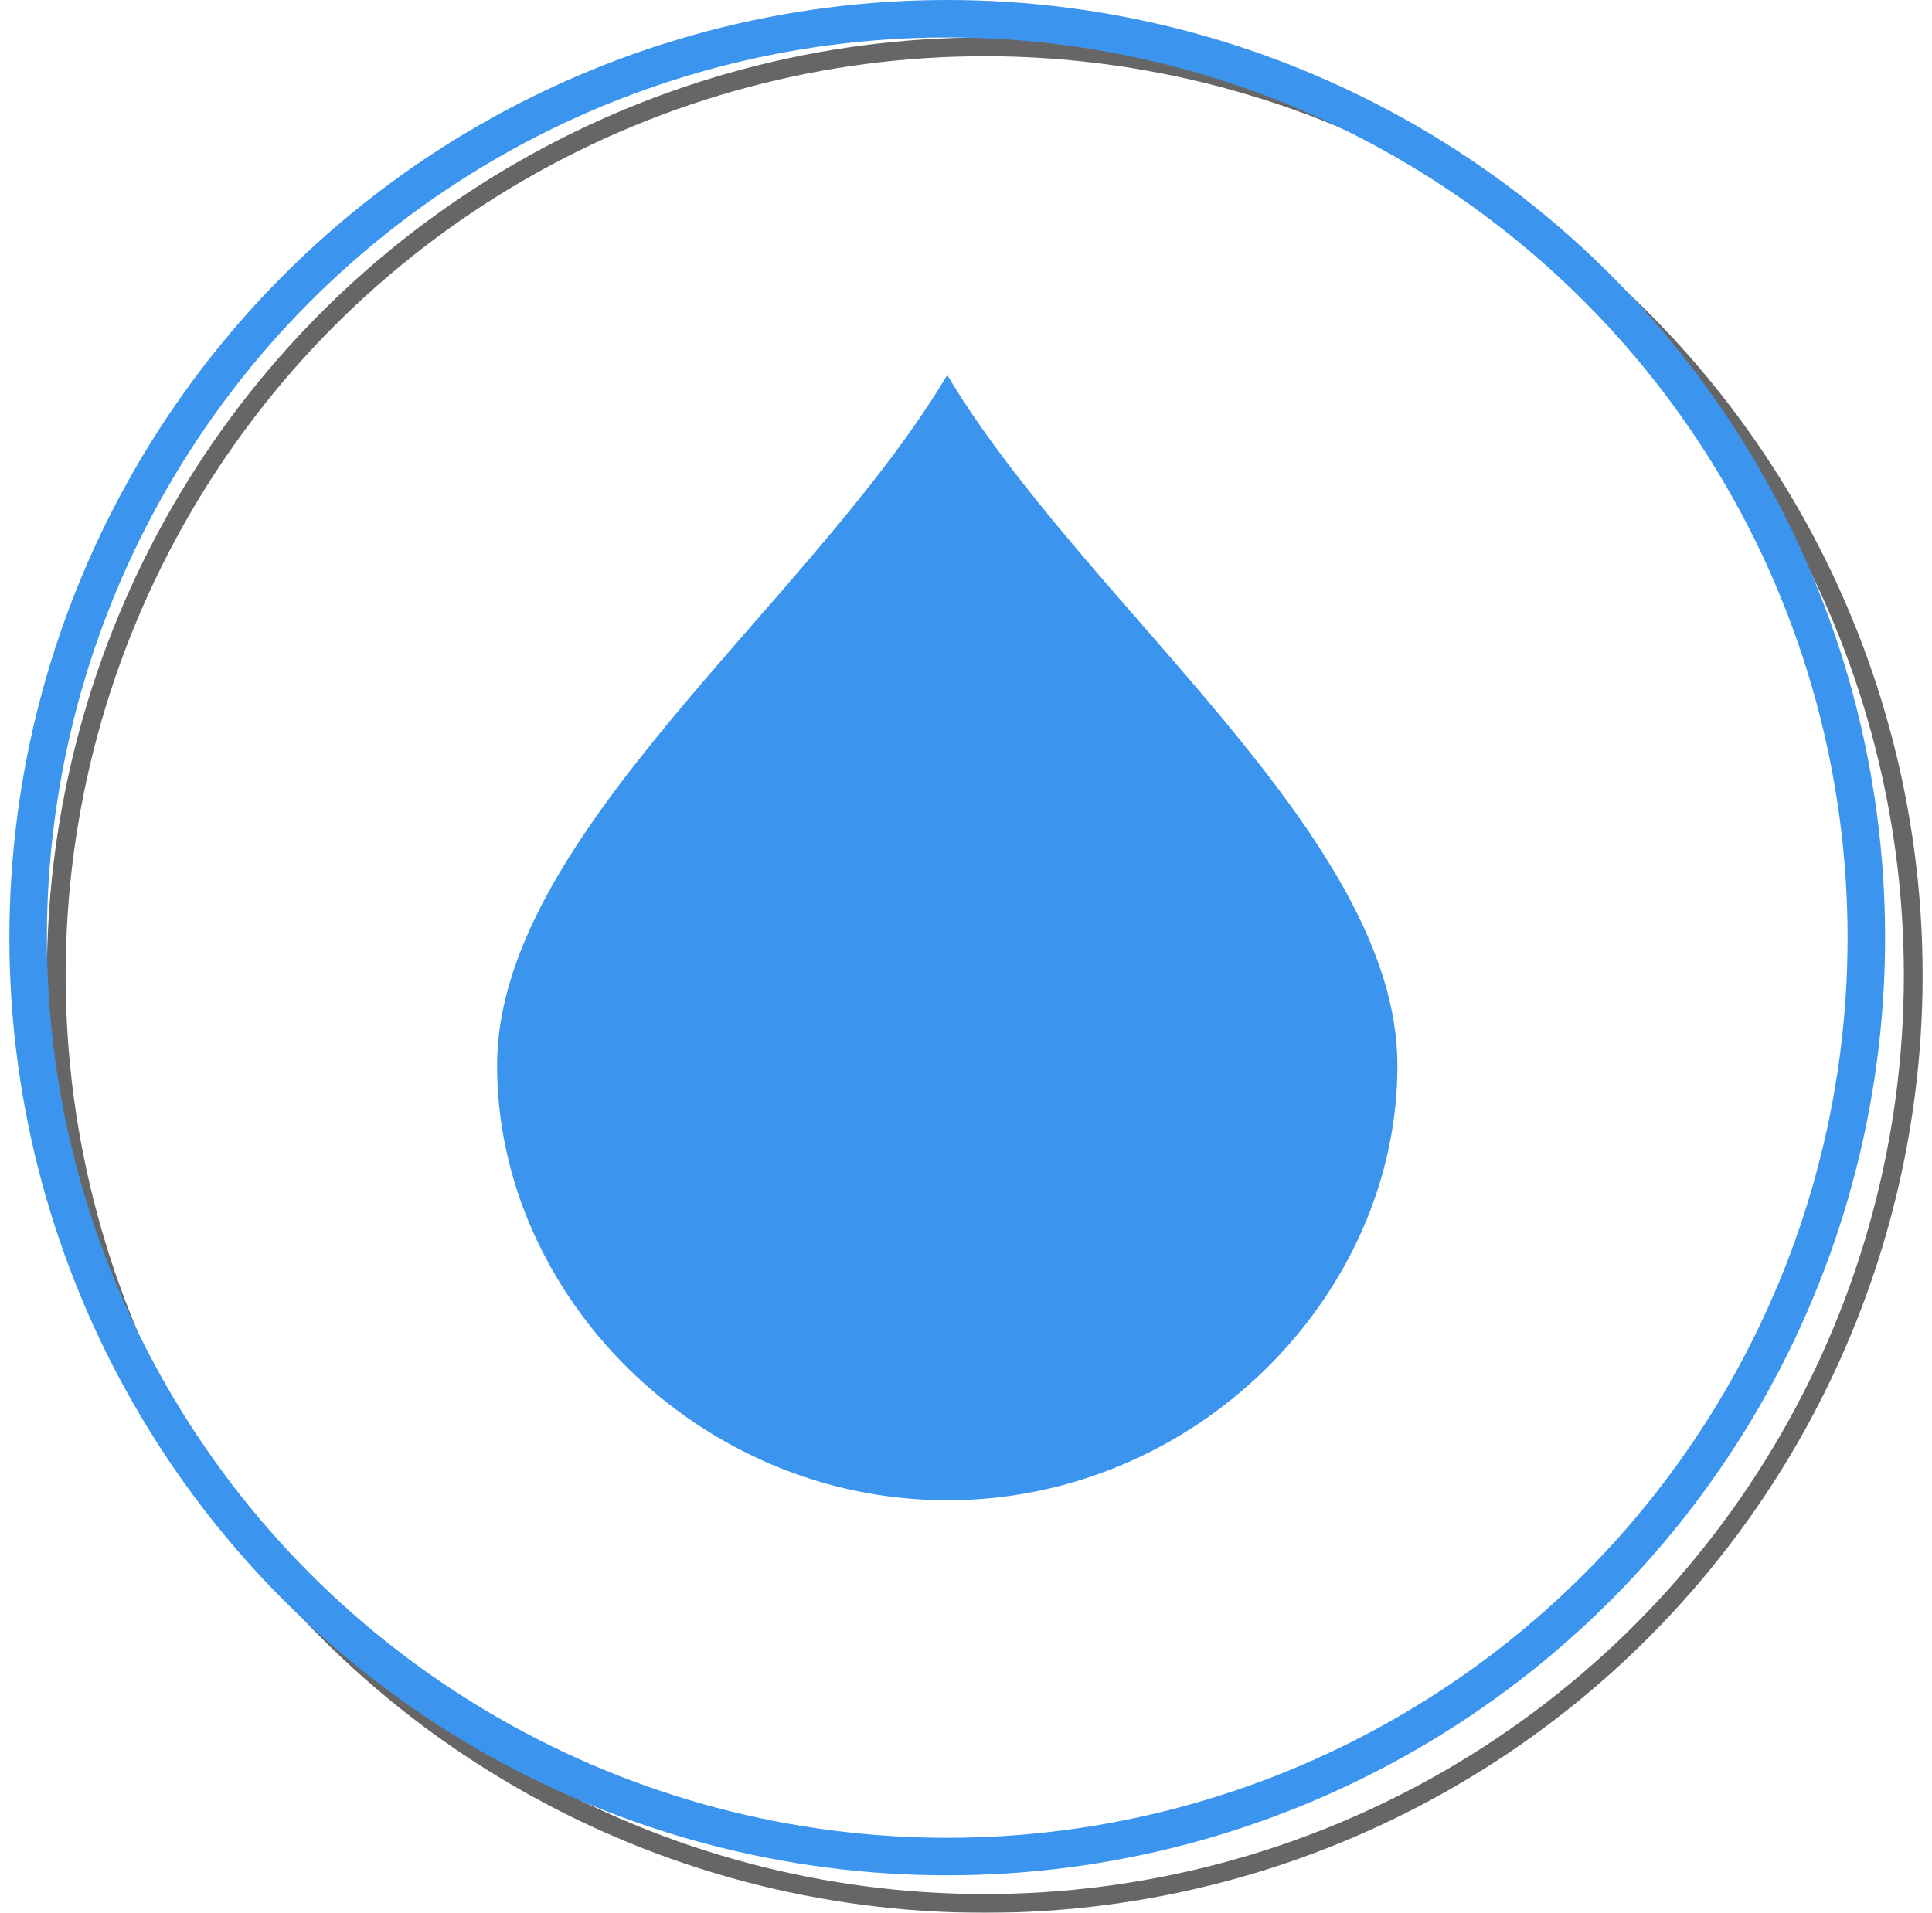
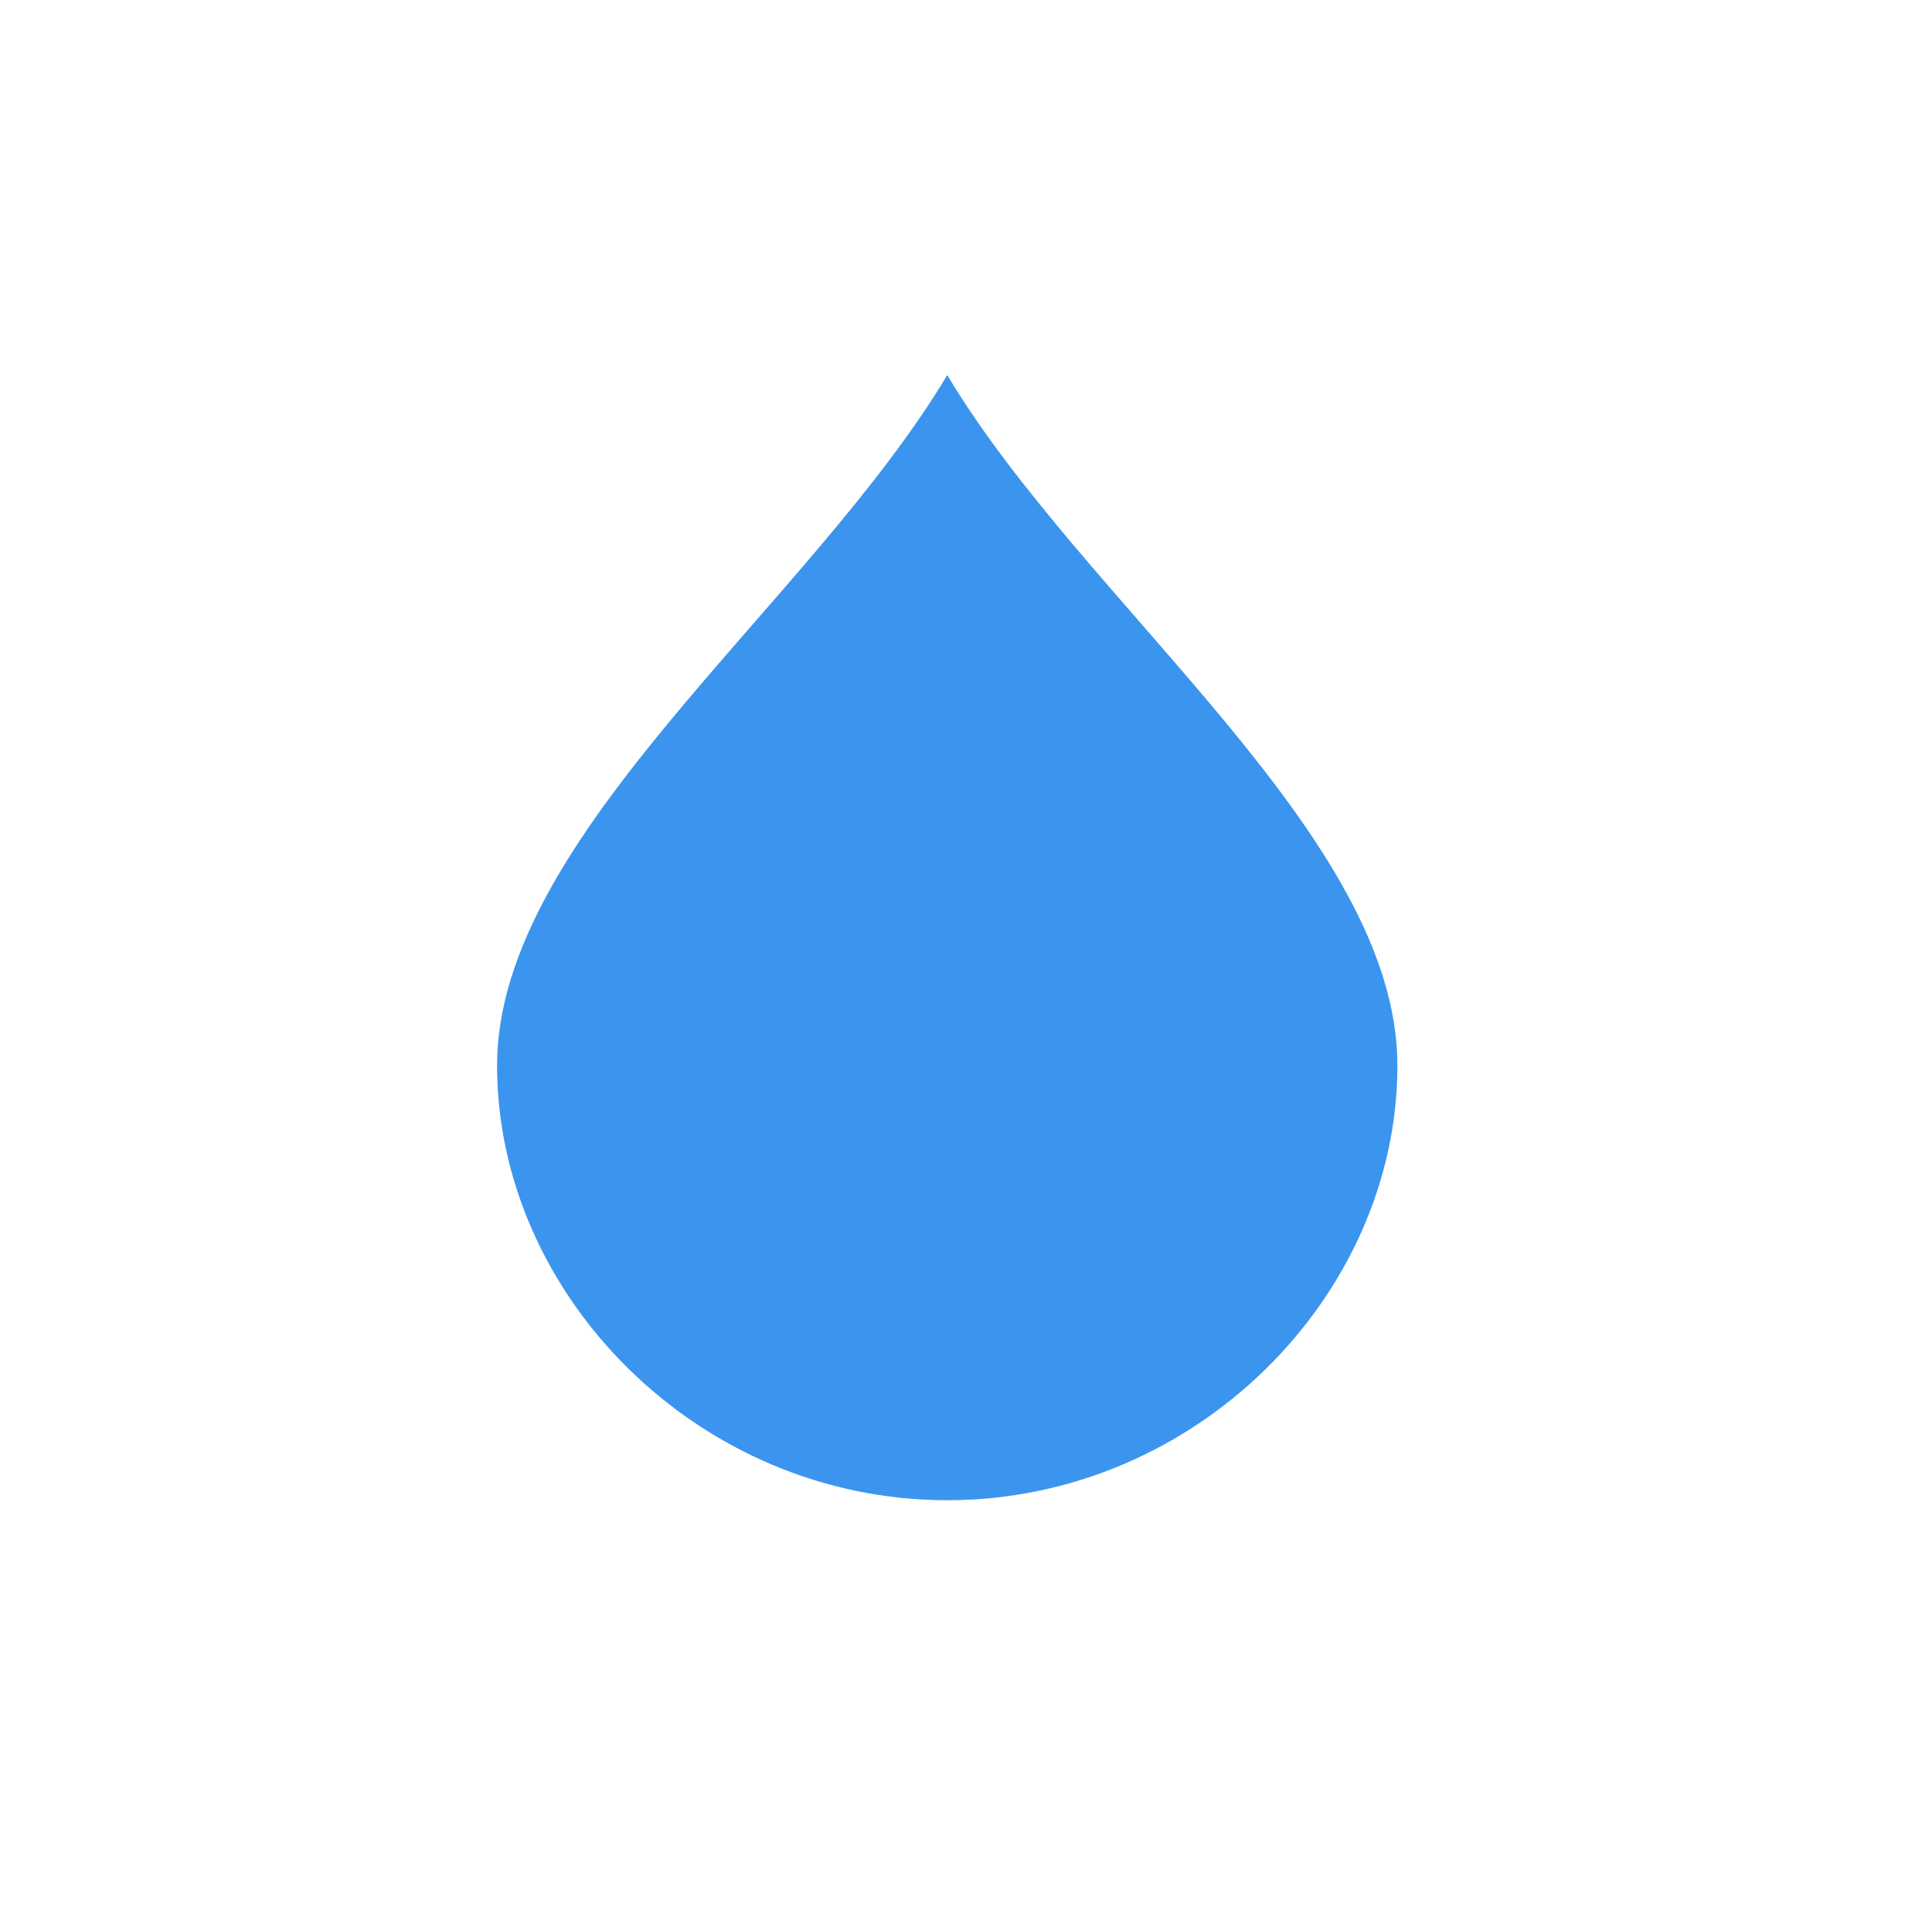
<svg xmlns="http://www.w3.org/2000/svg" width="103" height="102" viewBox="0 0 103 102" fill="none">
  <g filter="url(#filter0_d_1221_39205)">
-     <circle cx="50.5" cy="50" r="50" fill="white" />
-     <circle cx="50.5" cy="50" r="49.5" stroke="#666666" />
-   </g>
-   <circle cx="50.5" cy="50" r="49" stroke="#3B95EE" stroke-width="2" />
+     </g>
  <path d="M74.5 56.818C74.5 69.091 63.755 80 50.5 80C37.245 80 26.5 69.091 26.5 56.818C26.5 44.545 43.167 32.273 50.5 20C57.833 32.273 74.5 44.545 74.5 56.818Z" fill="#3B95EE" />
  <defs>
    <filter id="filter0_d_1221_39205" x="0.5" y="0" width="102" height="102" filterUnits="userSpaceOnUse" color-interpolation-filters="sRGB">
      <feFlood flood-opacity="0" result="BackgroundImageFix" />
      <feColorMatrix in="SourceAlpha" type="matrix" values="0 0 0 0 0 0 0 0 0 0 0 0 0 0 0 0 0 0 127 0" result="hardAlpha" />
      <feOffset dx="2" dy="2" />
      <feColorMatrix type="matrix" values="0 0 0 0 0.498 0 0 0 0 0.498 0 0 0 0 0.498 0 0 0 0.5 0" />
      <feBlend mode="normal" in2="BackgroundImageFix" result="effect1_dropShadow_1221_39205" />
      <feBlend mode="normal" in="SourceGraphic" in2="effect1_dropShadow_1221_39205" result="shape" />
    </filter>
  </defs>
</svg>